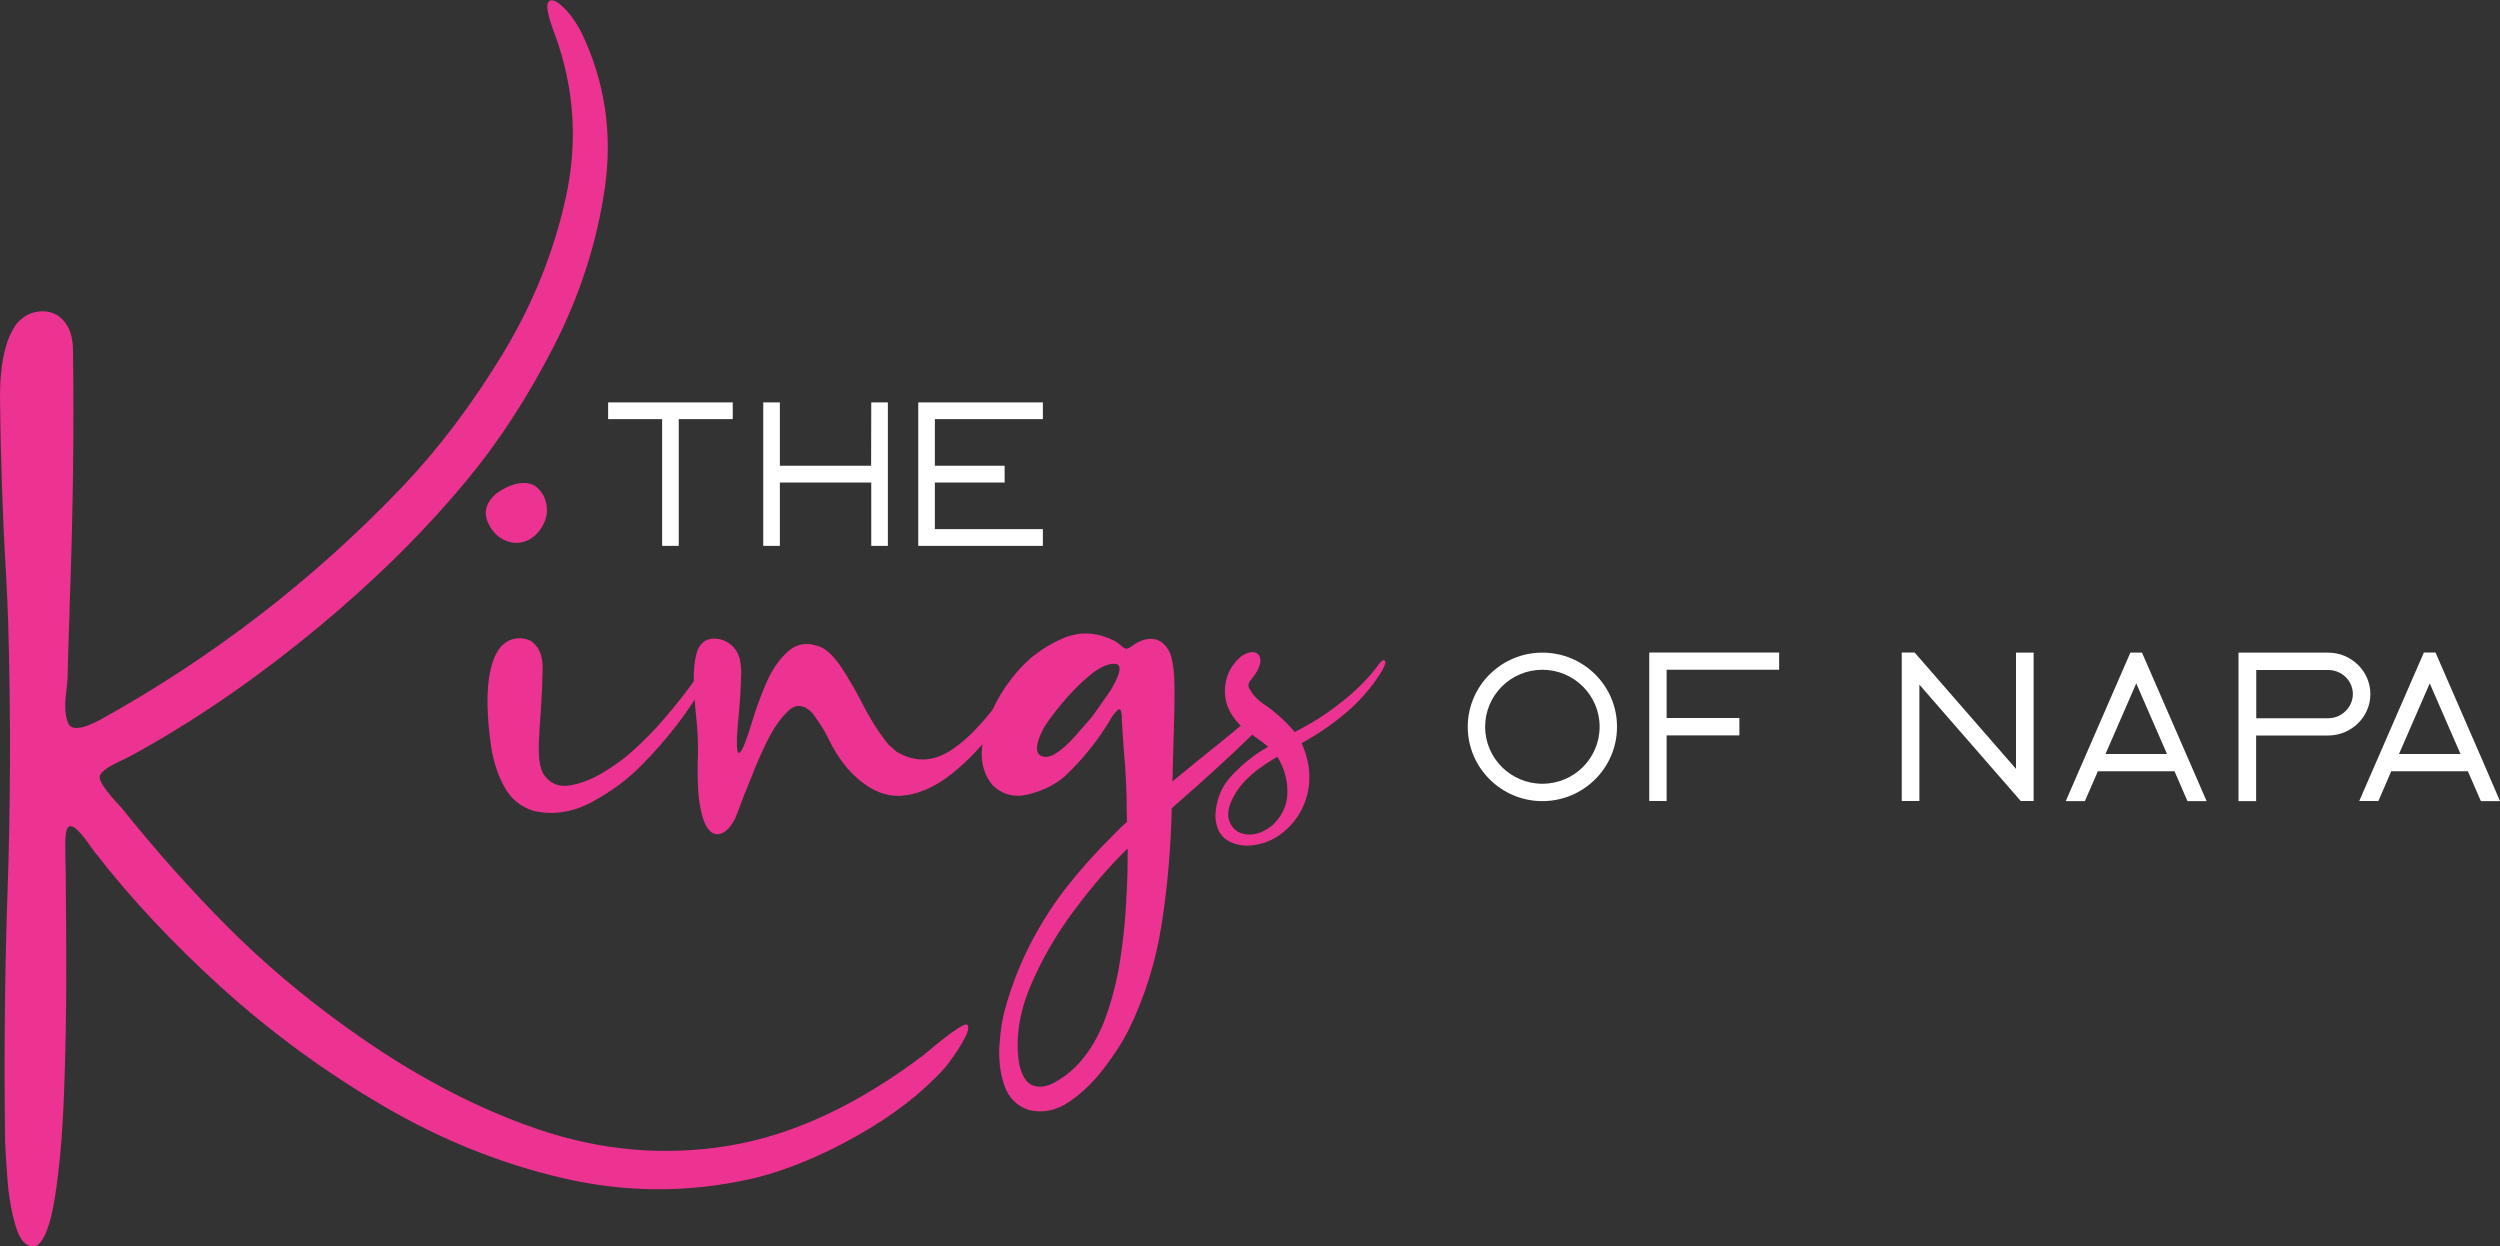
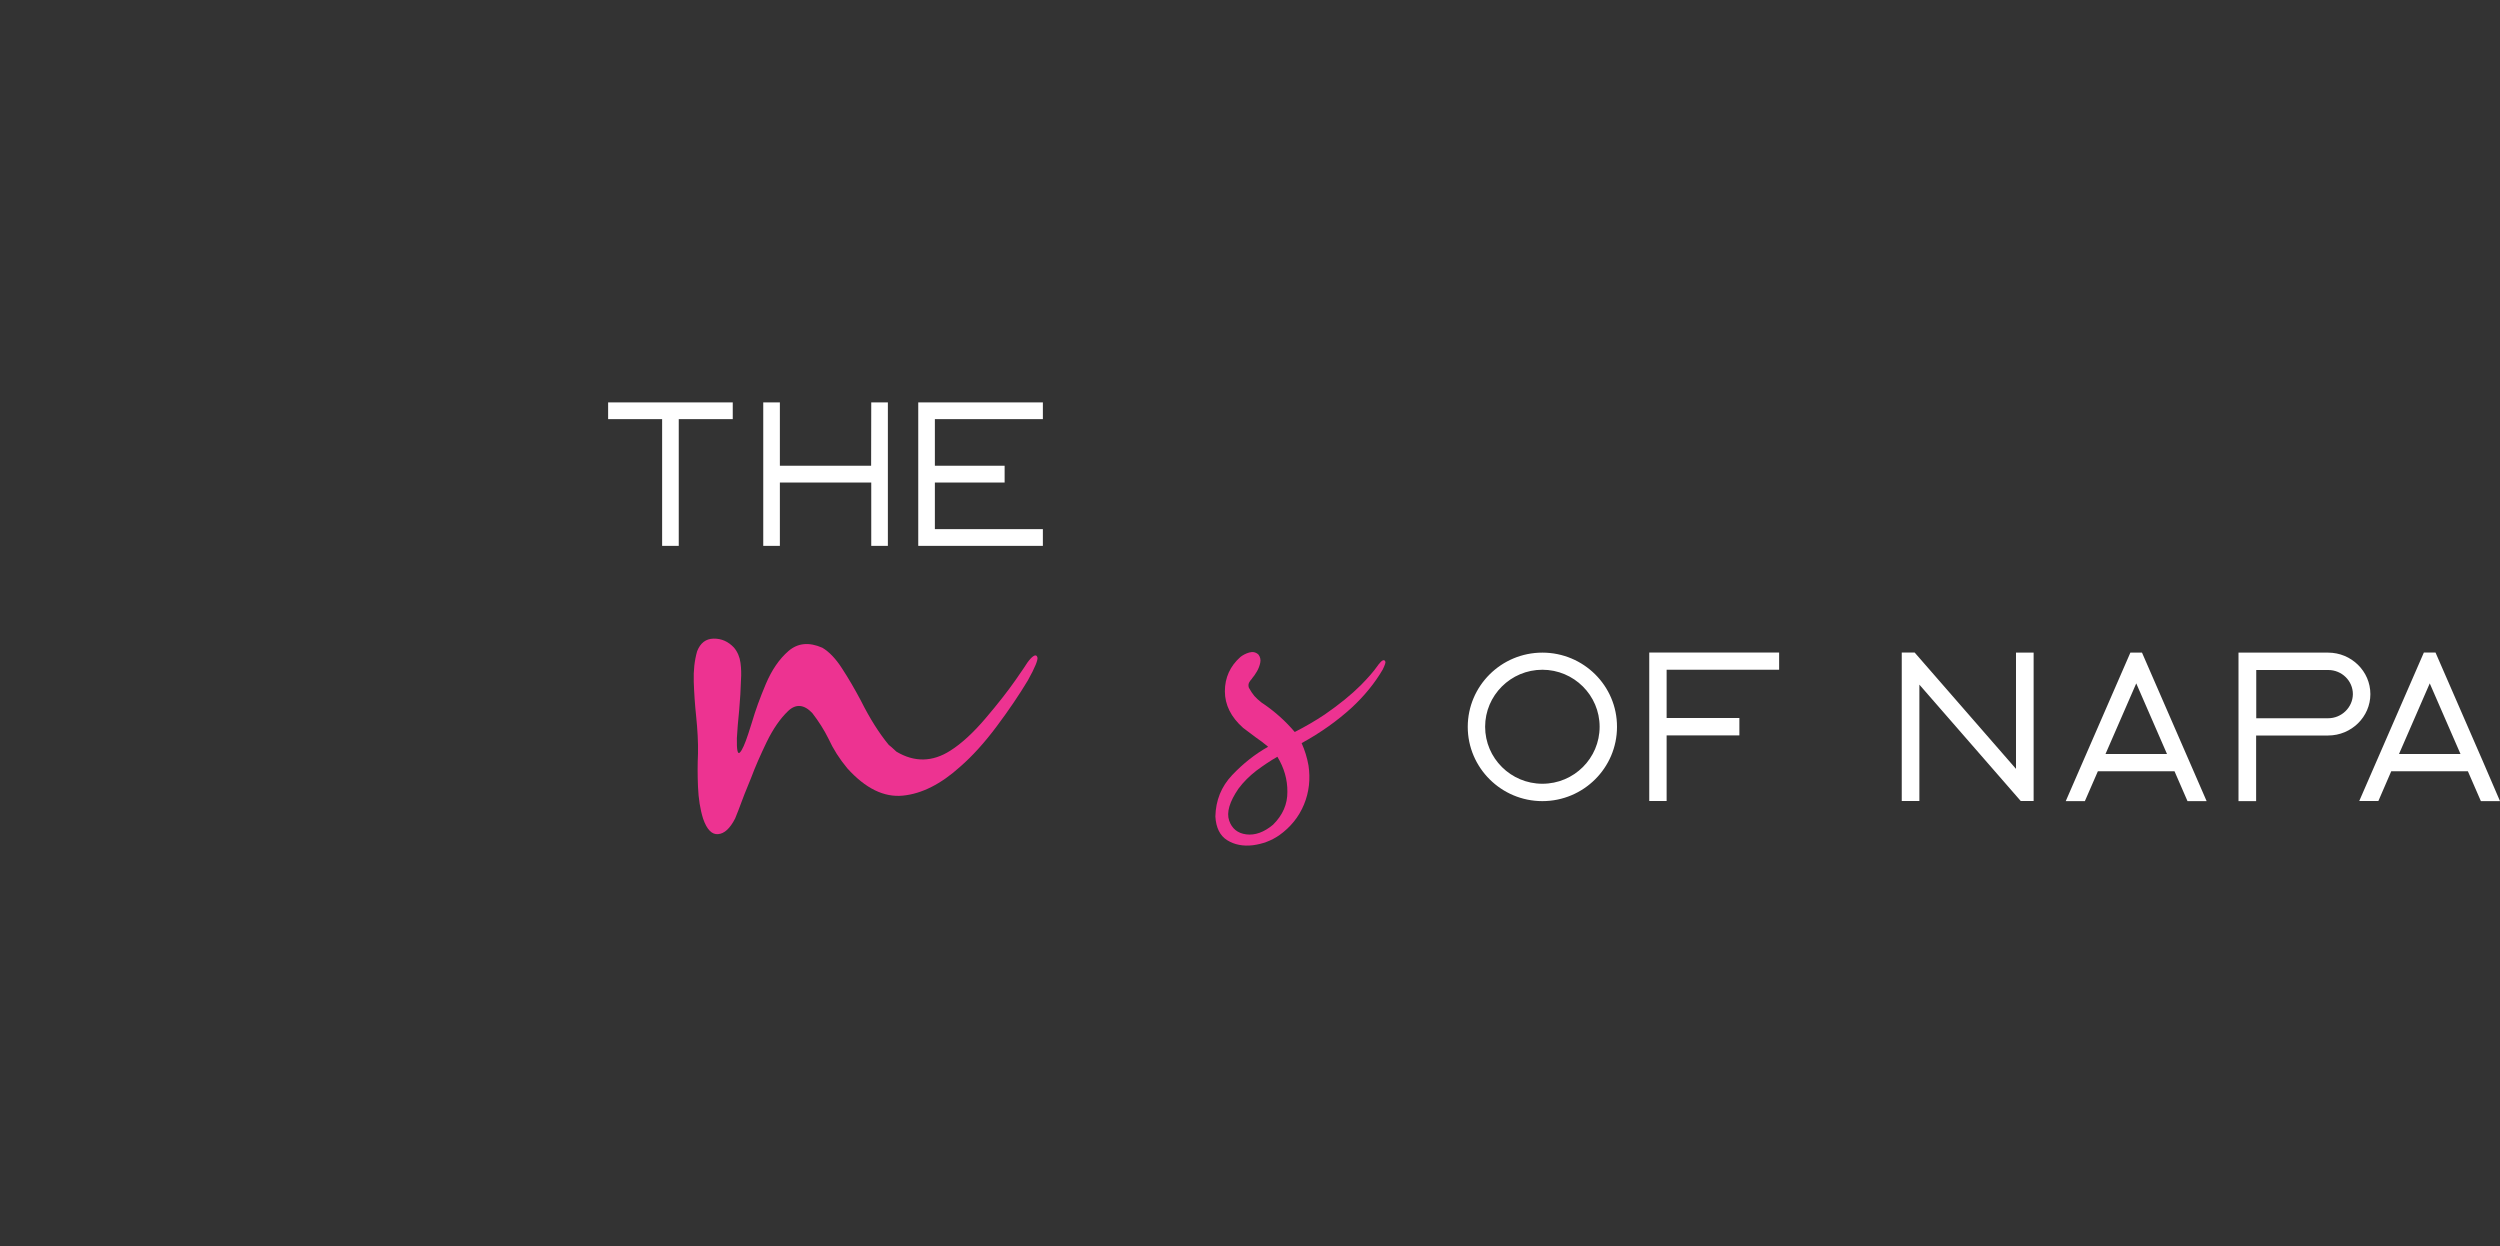
<svg xmlns="http://www.w3.org/2000/svg" version="1.1" id="Layer_1" x="0" y="0" width="2000" height="997" xml:space="preserve">
  <rect width="100%" height="100%" fill="#333333" stroke="none" />
  <style>.st1{fill:#ed3391}</style>
  <path d="M1233.9 522.1c-32.9 0-59.7 26.6-59.7 59.4 0 32.7 26.8 59.4 59.7 59.4s59.7-26.6 59.7-59.4c.1-32.8-26.7-59.4-59.7-59.4zm0 104.9c-25.2 0-45.8-20.4-45.8-45.6 0-25.1 20.5-45.6 45.8-45.6 25.2 0 45.8 20.4 45.8 45.6 0 25.2-20.5 45.6-45.8 45.6zm85.5 13.8h13.9v-52.5h58.2v-13.9h-58.2v-38.6h90V522h-103.9v118.8zm293.4-25.7-81.1-93.1h-10.3v118.8h14.1v-93.1l81.1 93.1h10.3V522.1h-14.1v93zm136.1-11.9-35.3-81.1h-9.3l-35.3 81.1-2.4 5.5-14 32.2h15.3l10.4-23.9h61.3l10.4 23.9h15.3l-14-32.2-2.4-5.5zm-64.5 0 24.6-56.5 24.6 56.5h-49.2zm178.1-81.1h-71.7v118.8h14.1v-52.5h57.6c18.6 0 33.8-14.9 33.8-33.1 0-18.3-15.2-33.2-33.8-33.2zm0 52.5H1805V536h57.6c10.9 0 19.7 8.7 19.7 19.3-.1 10.6-9 19.3-19.8 19.3zm123.6 34-2.4-5.5-35.3-81.1h-9.3l-35.3 81.1-2.4 5.5-14 32.2h15.3L1913 617h61.3l10.4 23.9h15.3l-13.9-32.3zm-66.9-5.4 24.6-56.5 24.6 56.5h-49.2zM486.5 335.3h43.2v101.4H543V335.3h43.2v-13.4h-99.7v13.4zm210.4 37.3h-73v-50.7h-13.3v114.8h13.3V386H697v50.7h13.3V321.9H697l-.1 50.7zm37.7 64.1h99.7v-13.4h-86.4V386h55.8v-13.4h-55.8v-37.3h86.4v-13.4h-99.7v114.8z" fill="#fff" />
-   <path class="st1" d="M55.5 495c-.2 3.8-.4 7.5-.4 11.1-.5 12.1-.8 24-1 35.9-.2 3.6-.6 7.1-1 10.7-1.6 11.6-1.1 20.3 1.5 26 2.6 5.7 11.1 4.8 25.6-2.9 90.4-50.1 171.1-112.4 242.3-187 28.6-30.2 55.1-65.3 79.4-105.2 24.3-40 41.2-81.9 50.8-125.8s6.8-87-8.4-129.2c-5.8-15-7.7-23.9-5.7-26.8S444.3 0 449.8 5s10.6 12 15.3 20.9c18.8 39.1 25 80.5 18.8 124.2-6.3 43.7-19.9 86-40.9 127s-44.4 76.9-70.1 107.7c-33.1 40-72.4 78.9-117.9 116.7-45.6 37.8-90.9 69.5-136.1 95.2-8.7 5.1-16 9-21.8 11.7-11 5.1-16.7 9.3-17.3 12.6-.6 3.2 3.3 9.5 11.6 18.9 1.8 2 3.8 4.3 6.1 6.7 27.1 33.8 55 65.1 83.9 94.2 28.9 29 60.9 56.2 96.3 81.5 51.2 36.9 102.1 63.9 152.7 81.1 50.6 17.2 101.4 21.6 152.5 13.2C634 908.2 686 884 738.8 844.1c.7-.7 1.9-1.7 3.7-3 3.1-2.7 6.9-5.8 11.4-9.4s8.6-6.6 12.4-9c3.8-2.5 6.3-3.5 7.4-3 1.5 1.5 1.1 4.9-1.5 9.9s-5.6 10.1-9.2 15.2c-3.6 5.1-6.2 8.5-7.7 10.1-18.1 19.9-41.4 37.8-69.8 53.8s-55.6 27.2-81.6 33.7l-4.4 1c-49.5 10.9-99.1 10.7-148.8-.8s-97.9-30.8-144.3-58C260 857.5 217 826 177.5 790.3 138 754.5 103.9 718.1 75.3 681c-1.1-1.5-2.4-3.2-3.7-5-2.7-4-5.5-7.6-8.6-10.9-3-3.2-5.5-4.6-7.5-4-2 .6-3.1 4.6-3.3 12.2 0 5.6.1 14.7.4 27.5.2 21 .4 47.2.4 78.7s-.6 63.4-1.8 95.5c-1.2 32.2-3.6 59.7-7.2 82.4-3.6 22.8-8.7 36-15.4 39.6-7.2 1.1-12.5-4.2-16-15.9s-5.7-24.5-6.7-38.4-1.6-23.4-1.8-28.8v-.7c-.9-64.3-.4-128.6 1.7-192.7 2.7-74.6 2.9-149.4.7-224.2-.5-12.7-1-25.3-1.7-37.9C1.9 410.6.5 363.8 0 317.8c0-27.7 4.6-47.5 13.7-59.3 4.9-5.4 10.5-8.4 16.6-9.2 6.2-.8 11.4.3 16 3.2 8.3 5.8 12.3 15.5 12.1 29.1.9 61.2 0 129.2-2.7 203.8-.1 3-.2 6.3-.2 9.6z" />
-   <path class="st1" d="M412.2 387.3c8.5-2.1 14.8-.6 19.1 4.3 4.7 5.1 6.8 11.7 6.1 19.8-.7 4.1-2.3 7.9-4.7 11.5-2.5 3.6-5.5 6.6-9.3 8.8-8 4.1-16 3.4-24.2-2.1-3.7-2.9-6.6-6.6-8.7-11.2s-2.4-9.1-1-13.4c1.7-4.4 4.7-8.2 9.1-11.3 4.5-3 9-5.2 13.6-6.4zm13 125.8c6.1 4.4 9.1 11.7 8.9 22.1-.2 11.2-.7 22.6-1.5 34.3-.4 4.7-.7 9.3-1 13.7v1.3c-.5 6.4-.7 12.7-.5 18.8.2 6.1 1.3 11.3 3.5 15.7 5.1 7.8 12.3 10.9 21.5 9.3s18.4-5.3 27.6-11c9.1-5.7 16.1-10.8 20.9-15.2 10.5-9.3 20.2-19.2 29-29.7s16.1-19.8 21.9-28c2.7-3.9 4.9-7.1 6.6-9.6 2.1-3.4 3.8-5.8 5.3-7.4 1.3-1.5 2.6-2.4 3.5-2.7 1-.3 1.6.2 1.8 1.4.8 1.8-1.7 8.1-7.6 18.5-14.4 24.9-31.8 47.5-52.1 67.8-10.7 11-23.8 20.7-39.3 29.1-15.5 8.4-31.1 10.8-46.9 7.2-10.2-3.2-17.9-9.5-23.1-18.8-5.2-9.3-8.8-20-10.7-32-1.8-12-2.9-23.8-3-35.3-.2-21 3.3-36 10.4-44.9 3.7-4.1 7.9-6.4 12.6-6.9 4.5-.6 8.6.2 12.2 2.3z" />
  <path class="st1" d="M562.5 655c-2.4-7.6-3.7-16.1-4.1-25.5-.4-9.4-.4-18.3 0-26.5.2-9.3-.4-19.4-1.5-30.2-1-9.3-1.6-18.5-1.9-27.4s.6-17.1 2.7-24.4c2.6-6.6 6.9-10 13.2-10.1 6.3-.1 11.7 2.3 16.3 7.2 2.9 3.5 4.6 7.6 5.2 12.2.6 4.6.7 9.1.4 13.4-.2 7.6-.7 15.9-1.5 24.9-.9 8.1-1.4 15.4-1.8 21.9-.2 9.5.6 13.3 2.4 11.5s4-6.7 6.7-14.9c.9-2.6 1.8-5.7 3-9.4 2.7-9.3 6.4-19.5 11.1-30.6 4.7-11.1 10.7-19.9 18.1-26.3 7.4-6.4 16.4-7.3 27.1-2.6 5.4 3.2 10.7 8.7 15.7 16.5 5.1 7.8 10.1 16.4 15 25.6 7.3 14.6 14.8 26.4 22.4 35.6.7.5 1.4 1.1 2.3 1.9.8.8 1.6 1.5 2.4 2.2.8.7 1.2 1.1 1.4 1.3 14.4 8.6 28.8 8.4 43.2-.8 9-5.7 18.4-14.4 28.1-25.8 9.7-11.4 17.7-21.6 24-30.6 2.7-3.9 4.9-7.1 6.6-9.6 2.1-3.4 3.8-5.8 5.3-7.4 1.3-1.5 2.6-2.4 3.5-2.7 1-.3 1.7.2 2.1 1.4.7 1.8-1.8 8.1-7.6 18.5-6.8 11.3-15 23.5-24.8 36.6-9.7 13-19.5 23.9-29.4 32.5-15.4 13.9-30.7 21.6-45.8 23.1-15.1 1.5-29.9-5.7-44.5-21.9-6.3-7.6-11.3-15.5-15-23.6-3.5-7.1-7.9-14-13-20.6-6.6-6.9-13.1-7.5-19.3-1.6s-12 14.2-17.2 24.9c-5.2 10.8-9.3 20.2-12.3 28.3-1.2 2.9-2.1 5.2-2.8 6.9-1.7 4.1-3.3 8.1-4.8 12.2-1.7 4.7-3.5 9.3-5.3 13.7-4.1 8-8.6 12.1-13.6 12.5-4.9.5-9-3.6-12-12.3z" />
-   <path class="st1" d="M804.4 805.9c4.6-16.3 10.6-32 18.1-47.2 8.8-17.6 18.9-33.7 30.1-48.1 11.3-14.5 23.9-28.6 37.8-42.3 3.5-3.7 7.3-7.4 11.2-10.9-.2-5.6-.3-11.2-.3-16.8v-2.1c-.4-13.4-1.1-26.3-2.3-38.9-.5-7.4-1-15-1.5-22.6v-.5c0-4.7-.4-7.6-1.3-8.8-.9-1.1-3 .7-6.4 5.4-10.5 18.1-23.3 34.2-38.4 48.3-7.8 6.6-17.4 11.3-28.7 14.1-11.3 2.8-21 .2-29-7.7-6-7.6-8.7-16.5-8.3-26.5s2.5-19.3 6.2-27.8c5.2-13 12.6-25 21.9-35.8 9.6-11.3 21.5-20.2 35.6-26.5 14.1-6.4 28.3-5.8 42.7 1.6 2.6 1.7 4.4 3 5.6 4.1 1 .9 1.8 1.4 2.6 1.8.7.4 1.5.3 2.6-.1 1-.4 2.5-1.3 4.3-2.7 5.7-3.9 11.3-5.4 16.5-4.6 5.2.9 9.4 4.5 12.5 10.9 2.4 6.3 3.6 15.4 3.7 27.5.1 12.1-.1 21.7-.4 28.8-.4 12.2-.7 24.5-1 36.8 0 3.4-.1 6.7-.3 9.9 6.1-5.1 12.5-10.3 19.1-15.7 22.9-18.3 40.9-32.9 50-41.6l9.5 6.1s-3.8 3.3-11.4 10.6l-.8.8c-20.9 20.2-42.2 39.7-64.1 58.7-.9.8-1.8 1.7-2.8 2.6-.7 31.1-3.3 61.9-8 92.2-4.7 30.3-13.6 58.8-26.8 85.6-4.4 8.8-10.8 18.7-19.1 29.7s-17.7 20.1-28.1 27.2c-10.4 7.1-21.2 9.3-32.4 6.6-9.8-3.4-16.4-10.1-19.7-20.1-3.3-10-4.5-20.8-3.7-32.4.8-11.6 2.4-21.5 4.8-29.6zm55.9 47.7c10.2-10.3 18.1-23.2 23.8-38.6 5.7-15.4 9.7-31.4 12.2-48s4-31.9 4.7-46c0-2.1.1-4.1.3-6.1.7-12.2.9-24.2.8-36.1l-.5.5c-13.9 13.5-28.1 30-42.5 49.3-14.4 19.3-26.1 39.6-35 60.9-8.9 21.3-11.9 41.8-8.8 61.5 2.2 9.8 5.9 15.6 11.1 17.4 5.2 1.8 10.8 1 16.9-2.3 6.1-3.2 11.8-7.4 17-12.5zm14-281.1c3.5-4.9 6.9-9.7 10.2-14.5.7-1 1.4-2.1 2.3-3.3.7-.8 1.8-2.6 3.3-5.2 1.5-2.6 2.9-5.4 4.1-8.3s1.6-5.3 1.3-7.4c-.4-2.1-2.1-3-5.1-2.8-5.7.5-12.3 3.8-19.6 10.1-7.3 6.2-14.1 13.1-20.5 20.7s-11.1 14-14.4 19c-1 1.7-2.3 4.2-3.7 7.4-1.4 3.2-2.3 6.4-2.6 9.6-.3 3.2.8 5.5 3.2 6.9 3.2 1.5 6.9 1 11.2-1.6 4.3-2.6 8.3-6 12.1-9.9 3.8-4 6.9-7.4 9.3-10.3.5-.5.9-1 1.3-1.5 2.7-2.9 5.2-5.9 7.6-8.9z" />
  <path class="st1" d="M1106.2 535.6c-6.5 11.1-14.8 21.2-24.8 30.5-11.5 10.5-24.8 20-40.1 28.4 2.6 5.8 4.4 11.7 5.5 17.9 1.6 10.9.5 21.2-3.6 31.2-4.1 9.9-10.7 18.1-19.8 24.6-6.4 4.4-13.4 7-21.2 8-7.7.9-14.6-.4-20.4-4-5.8-3.6-9-10-9.5-19 .3-12.9 4.7-23.9 13.4-33.1 8.7-9.2 18.3-16.8 28.8-22.7-3.2-2.7-6.6-5.3-10.3-7.8-3.1-2.3-6.3-4.7-9.7-7.3-9.7-8.6-14.6-18.4-14.6-29.3 0-10.9 4.2-20.1 12.4-27.4 1.9-1.5 4.3-2.8 7.1-3.6s5.3-.3 7.4 1.7c1.4 1.9 1.9 4.1 1.4 6.5s-1.4 4.8-2.7 7c-1.3 2.3-2.6 4-3.7 5.3-.1.1-.2.3-.2.4-1.1 1.1-1.8 2.2-2.4 3.3-.5 1.1-.6 2.5-.1 4 1.5 2.7 3 4.9 4.4 6.6 1.4 1.6 3.4 3.4 5.8 5.3l1.8 1.2c9.3 6.4 17.5 13.8 24.7 22.3 8.2-4.2 16.2-8.8 24-14 11.7-8.1 21.3-15.9 28.9-23.5 5.7-5.8 10.1-10.8 13.1-15.1.4-.5.7-1 1.1-1.5s.9-1 1.3-1.5c.9-1.1 1.8-1.7 2.5-1.8.7-.2 1.2.2 1.5 1 .5.5-.2 2.7-2 6.4zm-84.3 69.8c-5.8 3.3-11.4 7.1-16.9 11.2-5.4 4.2-10.2 8.9-14.2 14.3-7.2 10.5-9.7 19-7.5 25.5 2.2 6.5 6.8 10.2 13.7 11.1 7 .9 14.2-1.7 21.4-7.7 7.8-7.7 11.6-16.5 11.5-26.3.1-9.9-2.6-19.2-8-28.1z" />
</svg>